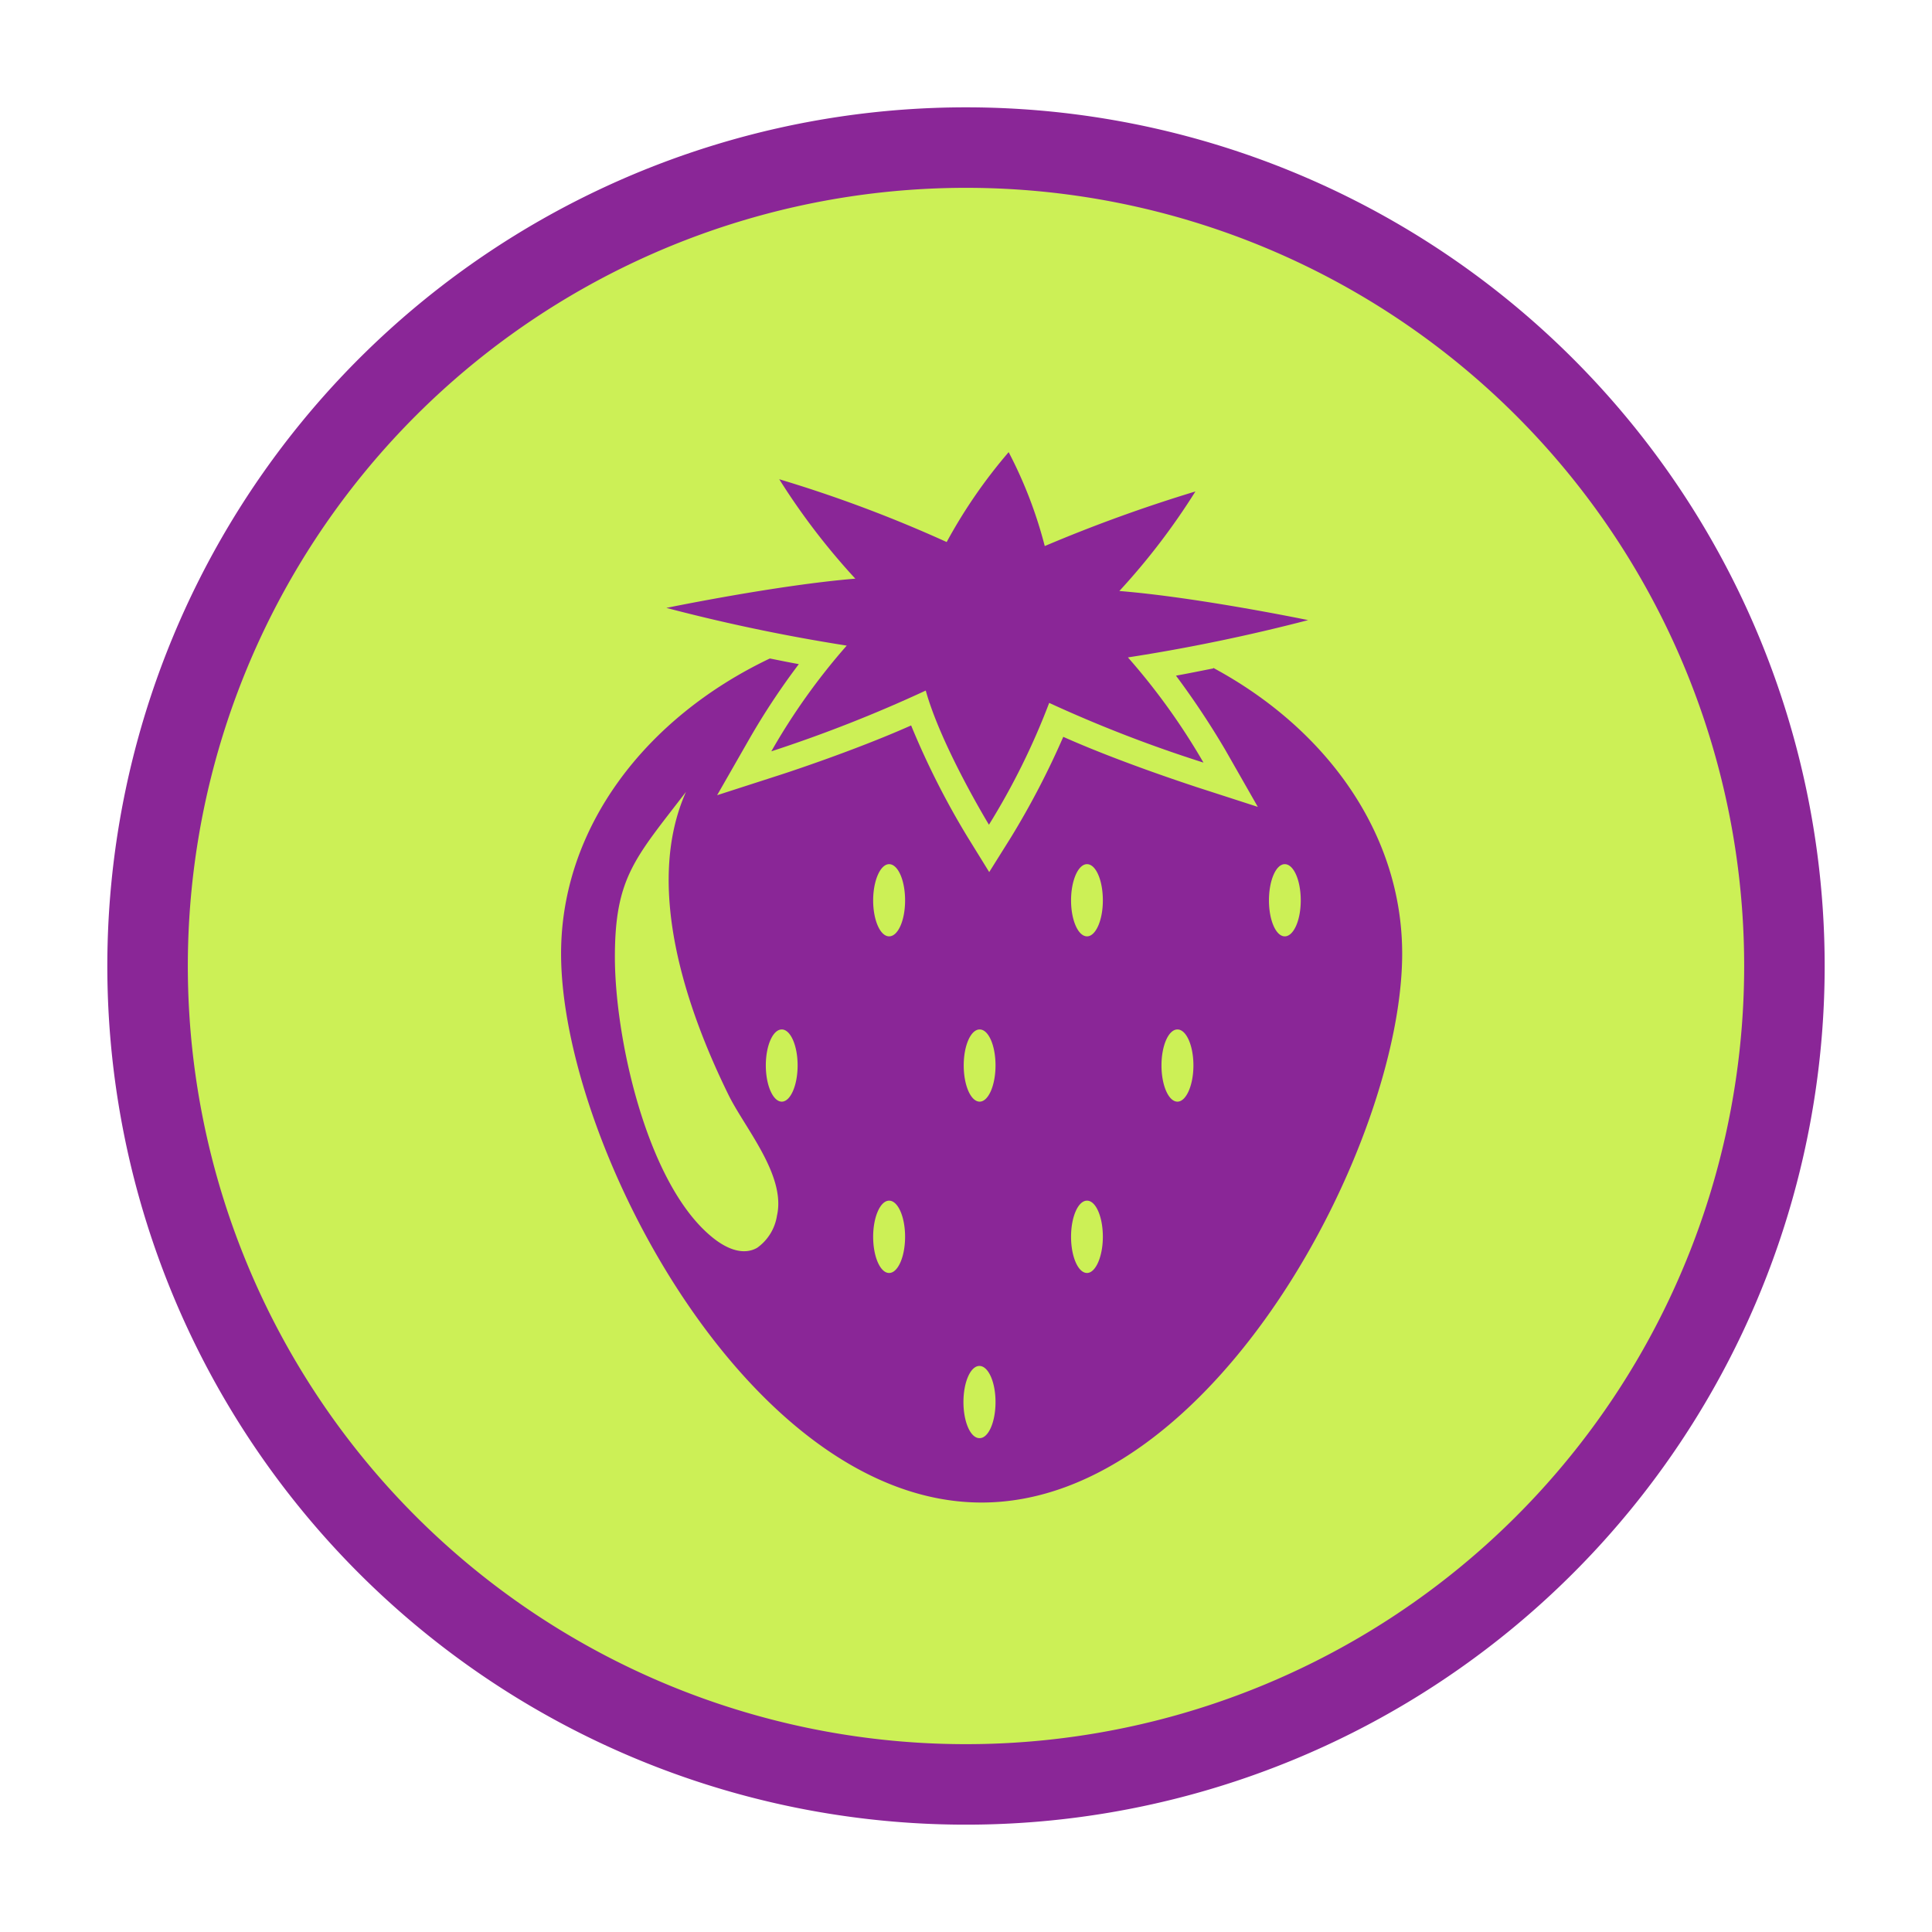
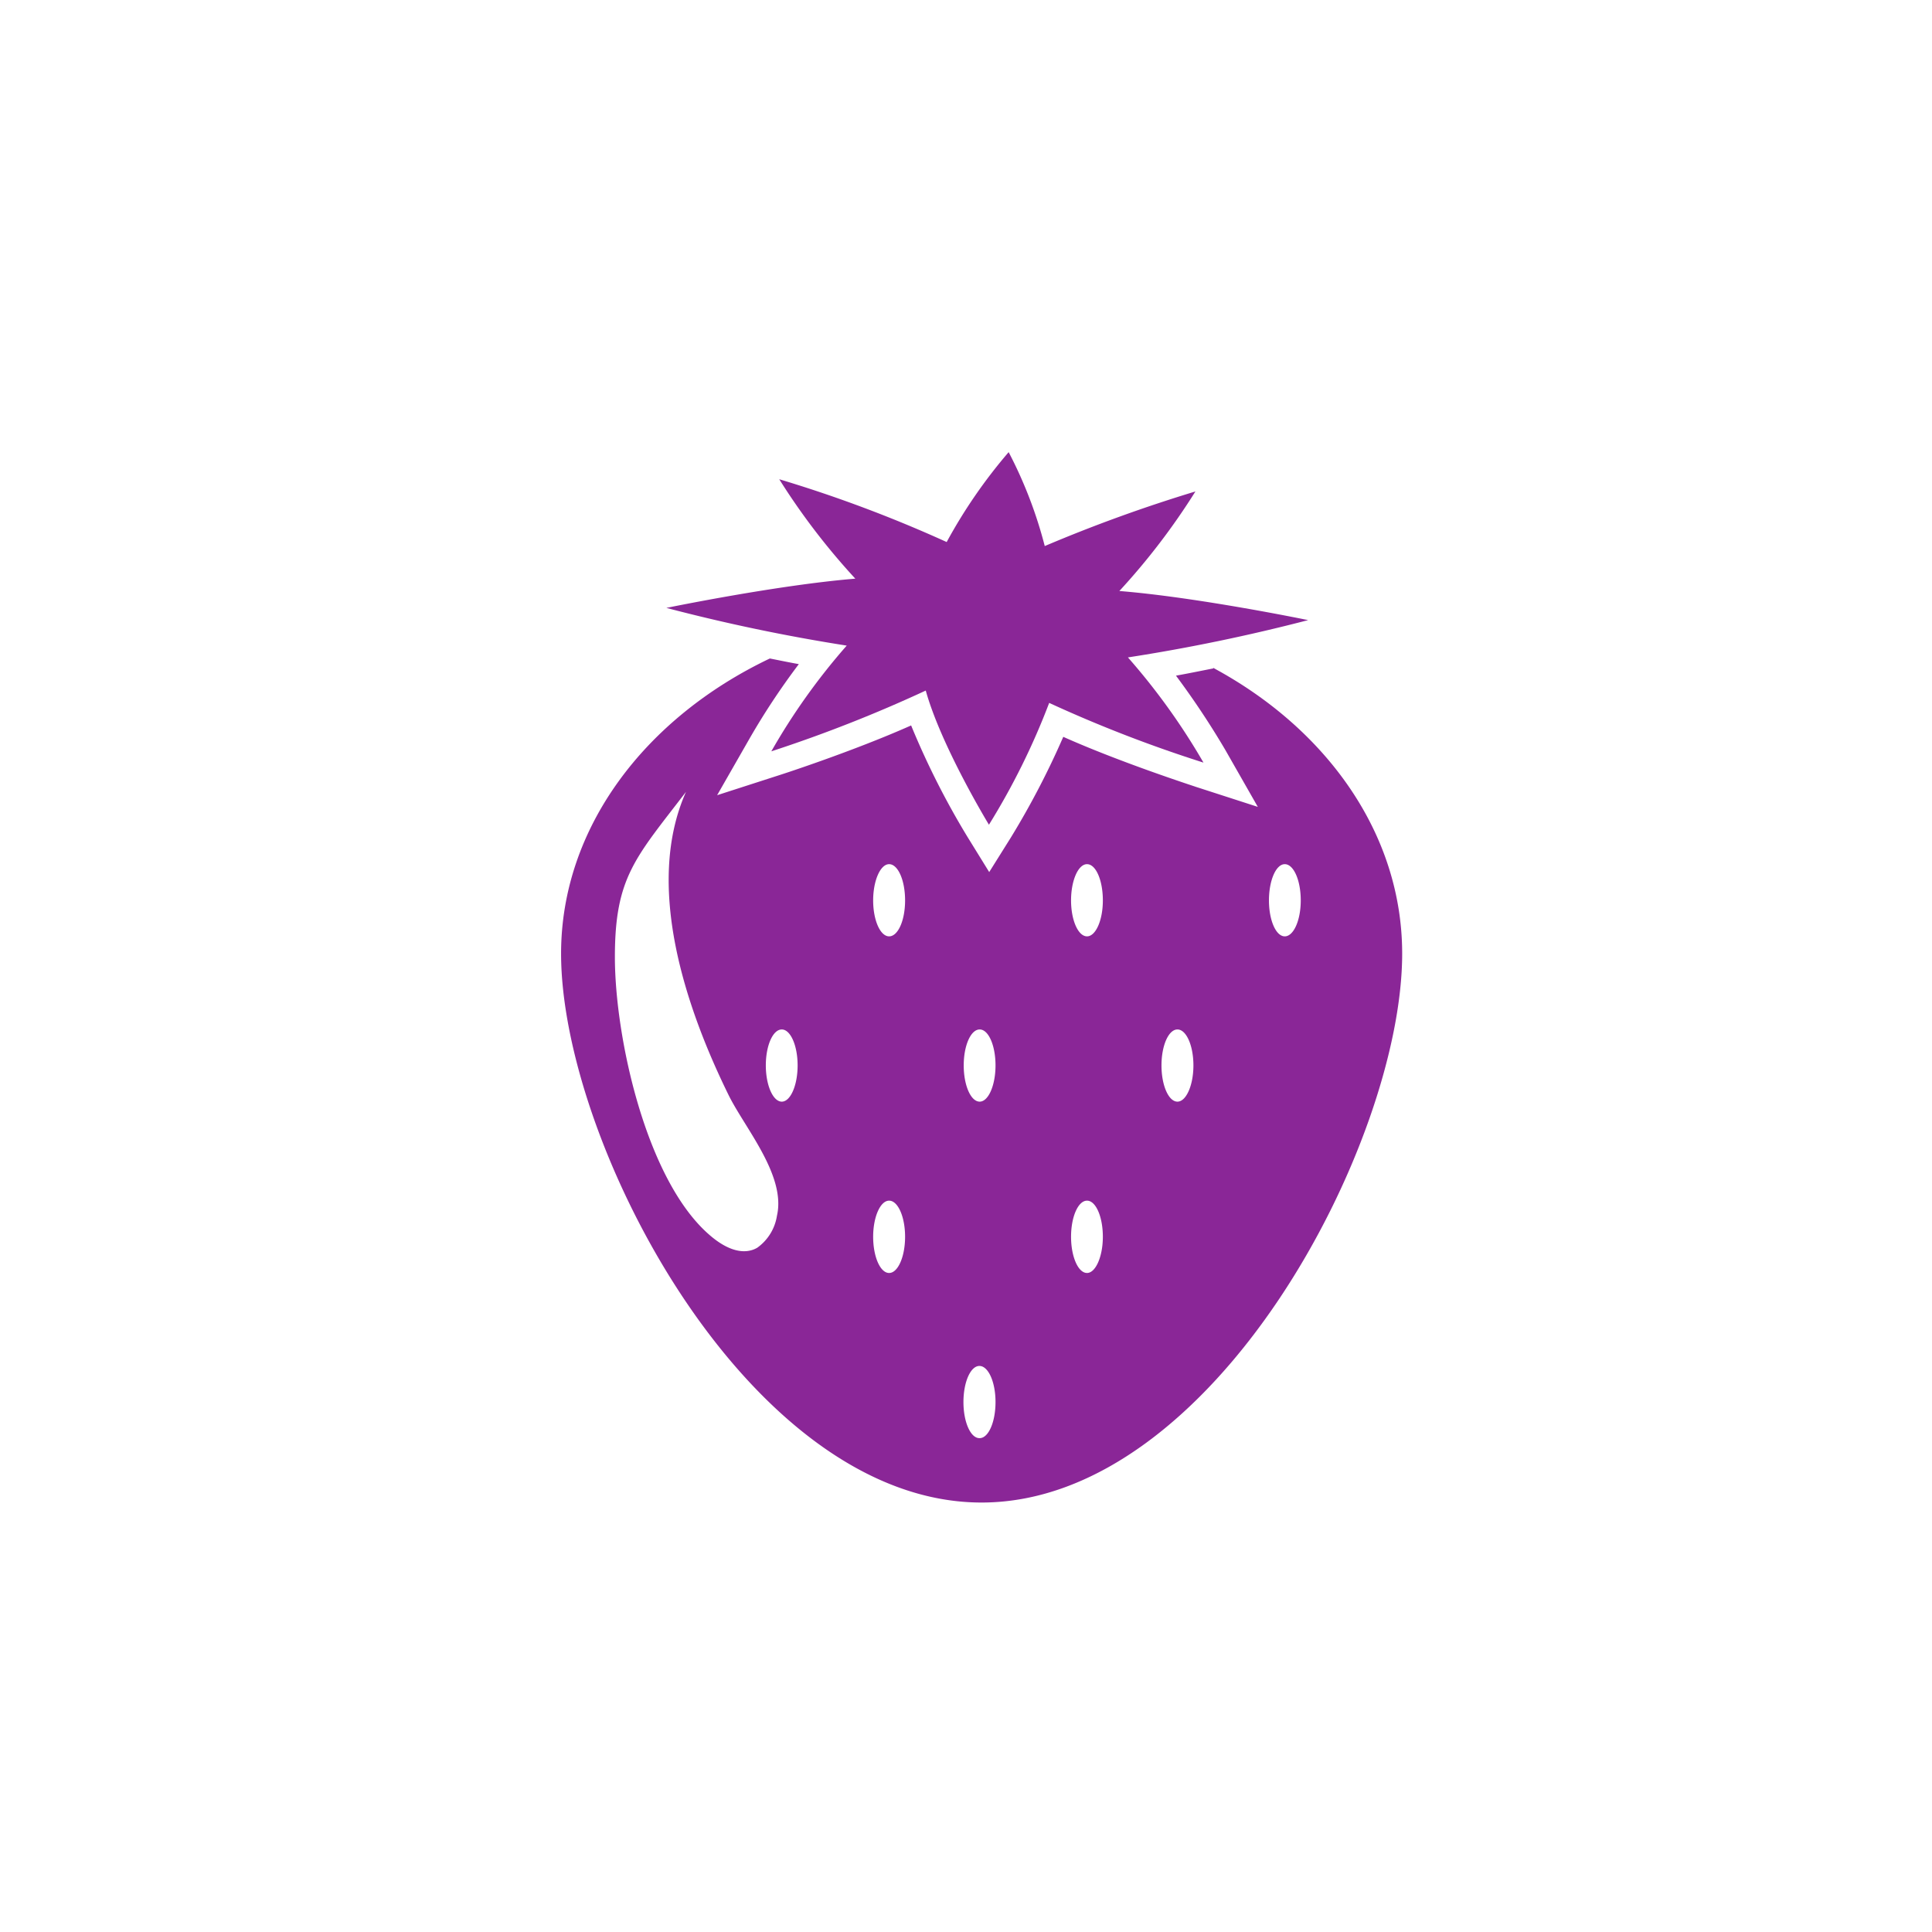
<svg xmlns="http://www.w3.org/2000/svg" id="Calque_1" data-name="Calque 1" viewBox="0 0 144 144">
  <defs>
    <style>.cls-1{fill:#ccf056;stroke:#8a2697;stroke-miterlimit:10;stroke-width:6px;}.cls-2{fill:#8a2697;}</style>
  </defs>
  <title>icons-1</title>
-   <path class="cls-1" d="M133,72A61,61,0,1,1,72,11,61,61,0,0,1,133,72Z" />
  <path class="cls-2" d="M90.43,49.82c-.91.18-1.84.37-2.78.54a61,61,0,0,1,3.68,5.54l2.42,4.24-4.64-1.5c-.25-.09-5.58-1.81-9.86-3.72a61.13,61.13,0,0,1-3.91,7.51L73.73,65l-1.6-2.59a59.66,59.66,0,0,1-4.22-8.34c-4.29,1.91-9.58,3.63-9.84,3.71l-4.62,1.49,2.41-4.21a53.1,53.1,0,0,1,3.68-5.56c-.73-.13-1.45-.28-2.16-.42-9.3,4.43-15.56,12.63-15.56,22,0,14.1,14,40.91,31.34,40.91s31.35-26.81,31.35-40.91c0-8.91-5.6-16.73-14.08-21.3M66.27,64.41c.66,0,1.19,1.2,1.19,2.7s-.53,2.68-1.19,2.68-1.19-1.2-1.19-2.68.54-2.7,1.19-2.7m0,25.08c.66,0,1.19,1.21,1.19,2.69s-.53,2.7-1.19,2.7-1.19-1.21-1.19-2.7.54-2.69,1.19-2.69m-8-12.76c.65,0,1.18,1.2,1.18,2.68s-.53,2.7-1.18,2.7-1.19-1.21-1.19-2.7.53-2.68,1.19-2.68M56.44,93c-.93.54-2.2.25-3.61-1-4.69-4.11-7-14.72-7-20.67s1.53-7.39,5.3-12.31c-3.12,7,0,16.14,3.17,22.59,1.2,2.45,4.3,6,3.61,9A3.61,3.61,0,0,1,56.44,93M73,107.19c-.66,0-1.19-1.2-1.19-2.69s.53-2.69,1.19-2.69S74.2,103,74.2,104.5s-.53,2.69-1.18,2.69m0-25.08c-.66,0-1.19-1.21-1.19-2.7s.53-2.68,1.19-2.68,1.18,1.2,1.18,2.68-.53,2.7-1.18,2.7m8,12.77c-.66,0-1.19-1.21-1.19-2.7s.53-2.69,1.19-2.69,1.18,1.21,1.18,2.69-.54,2.7-1.18,2.7m0-25.09c-.66,0-1.19-1.2-1.19-2.68s.53-2.7,1.19-2.7,1.18,1.2,1.18,2.7-.54,2.68-1.18,2.68m6.74,12.32c-.66,0-1.19-1.21-1.19-2.7s.53-2.68,1.19-2.68,1.19,1.2,1.19,2.68-.54,2.7-1.19,2.7m8-12.32c-.66,0-1.18-1.2-1.18-2.68s.52-2.7,1.18-2.7,1.19,1.2,1.19,2.7-.54,2.68-1.19,2.68" />
  <path class="cls-2" d="M84.07,49A135.74,135.74,0,0,0,97.5,46.22s-8.21-1.7-14.07-2.17a50.39,50.39,0,0,0,5.67-7.42A111.82,111.82,0,0,0,77.87,40.7a32.73,32.73,0,0,0-2.69-7,38.33,38.33,0,0,0-4.62,6.7,98.83,98.83,0,0,0-12.48-4.68,50.78,50.78,0,0,0,5.67,7.41c-5.86.48-14.08,2.18-14.08,2.18a136.24,136.24,0,0,0,13.44,2.81A47.65,47.65,0,0,0,57.49,56,103.72,103.72,0,0,0,69,51.47c1.16,4.17,4.71,10,4.71,10a52.81,52.81,0,0,0,4.49-9.08A99.44,99.44,0,0,0,89.7,56.84,48.93,48.93,0,0,0,84.07,49" />
</svg>